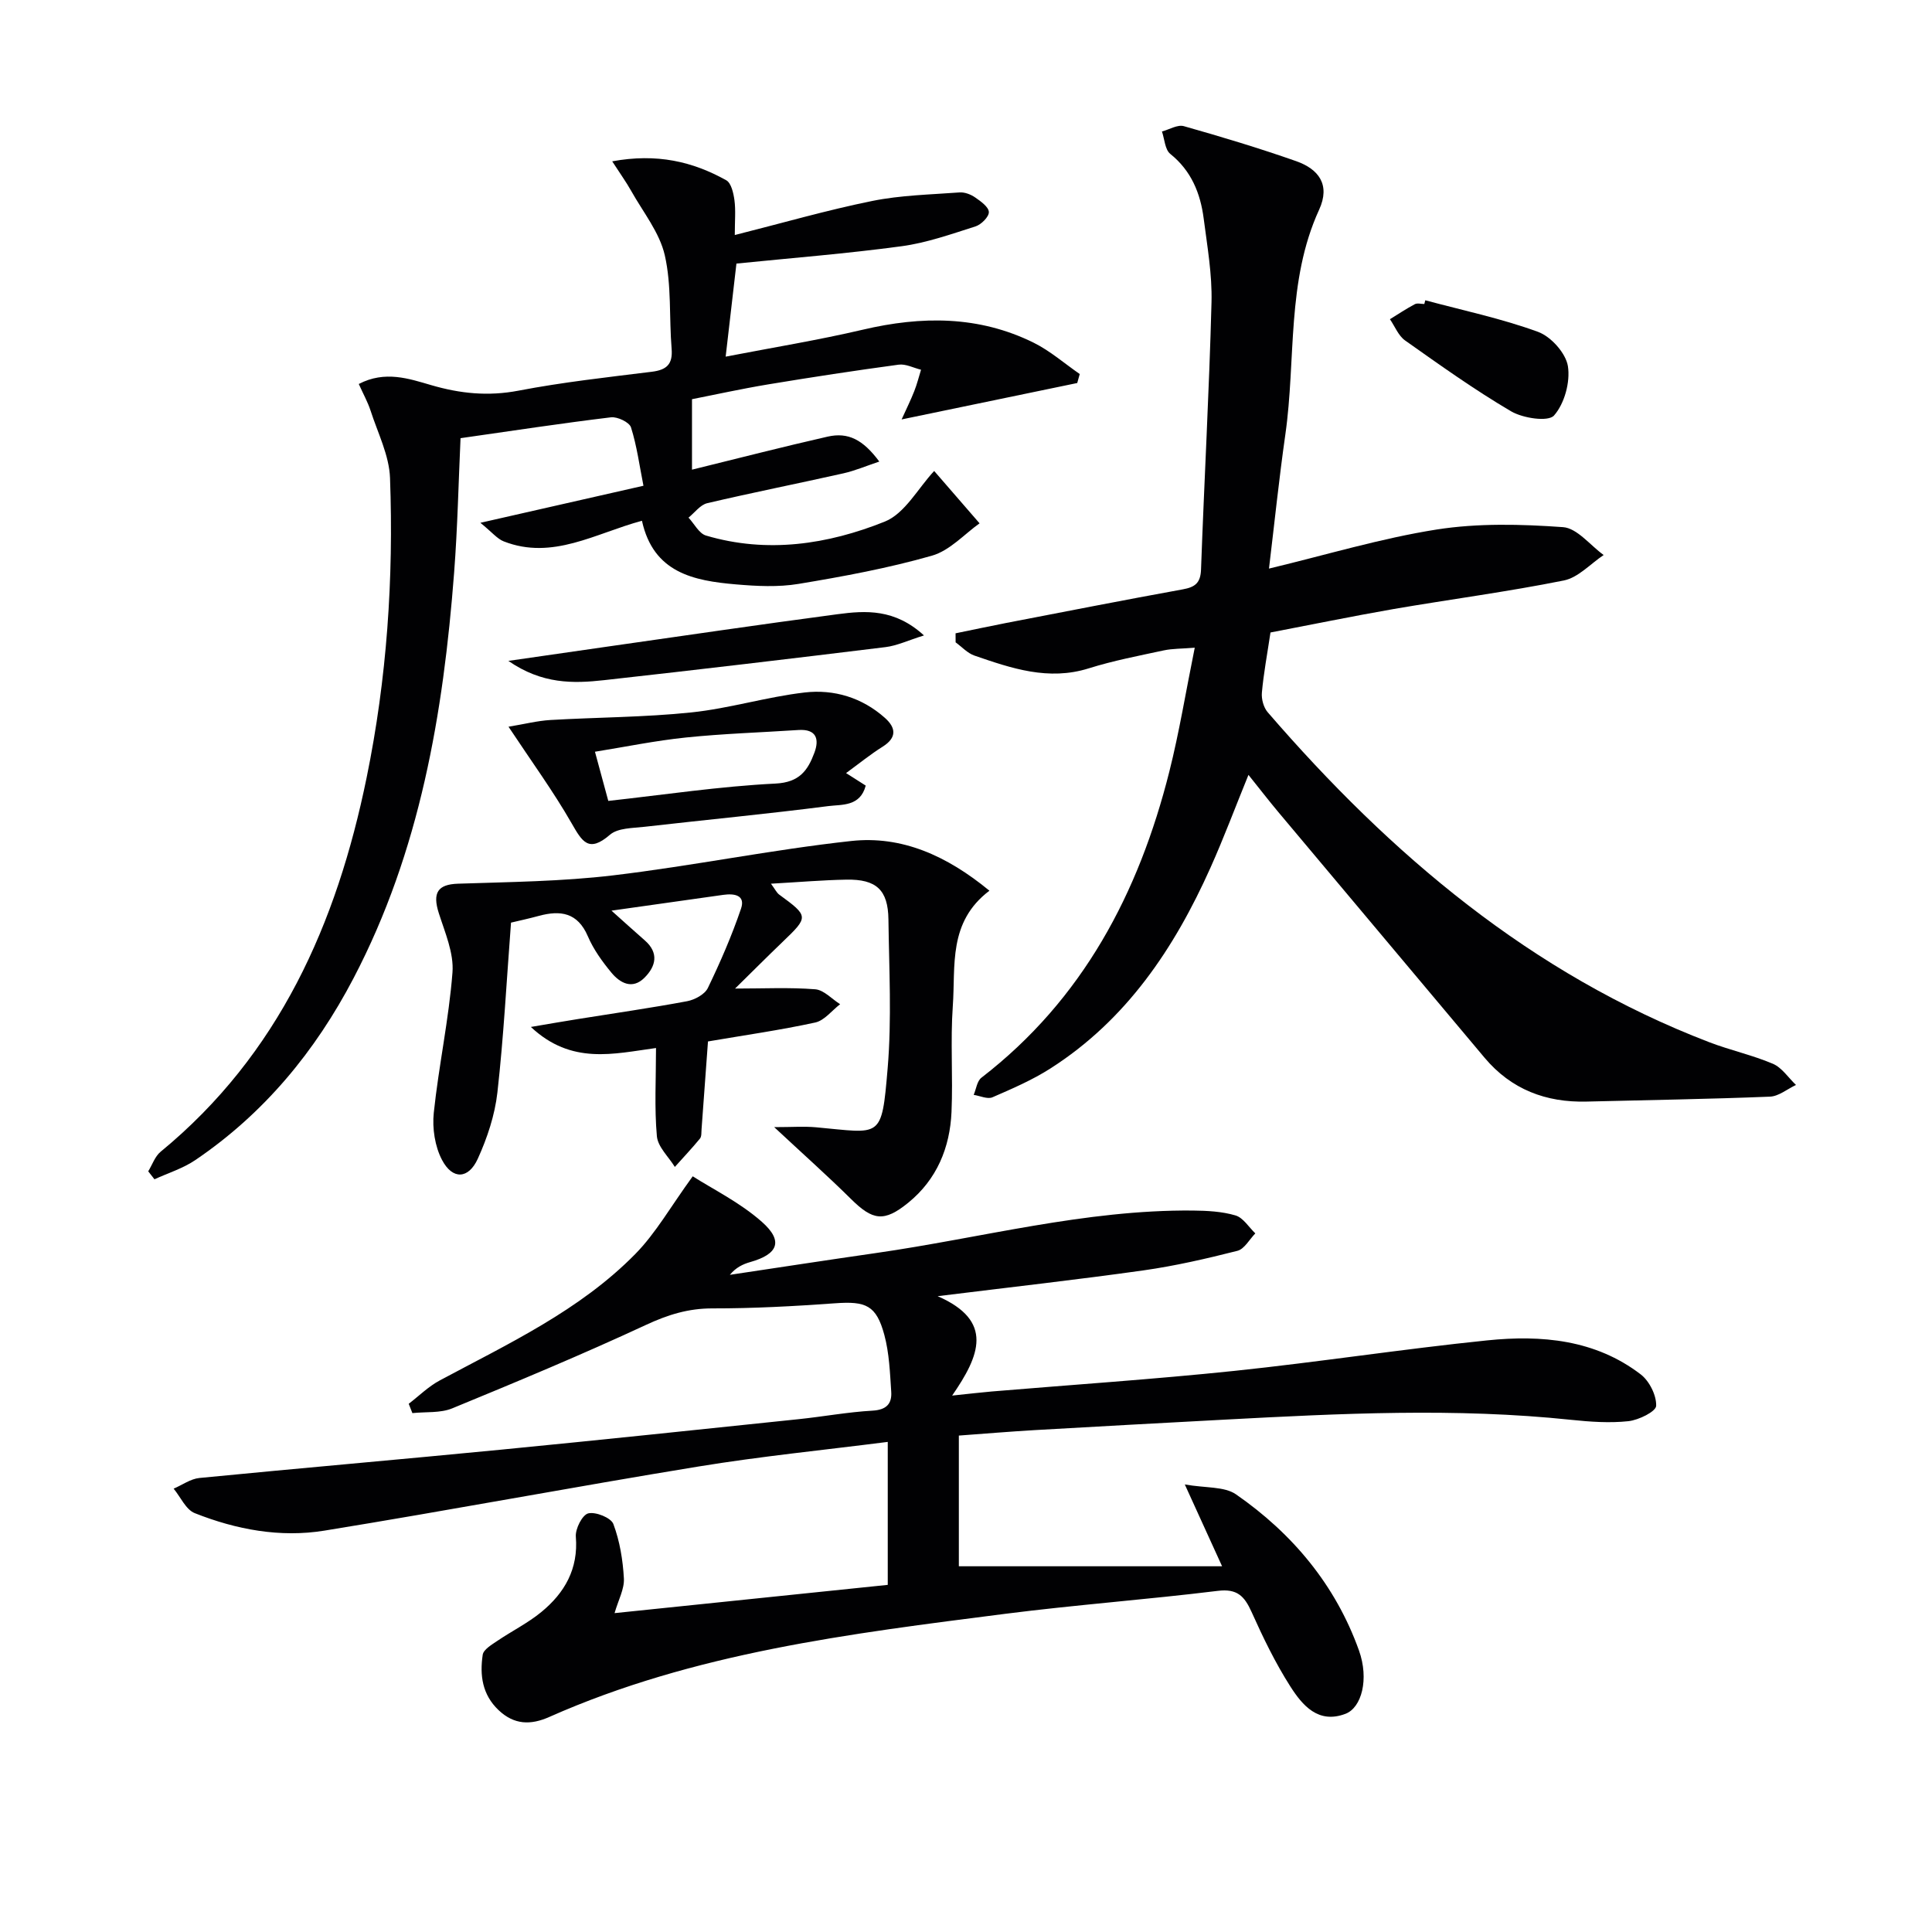
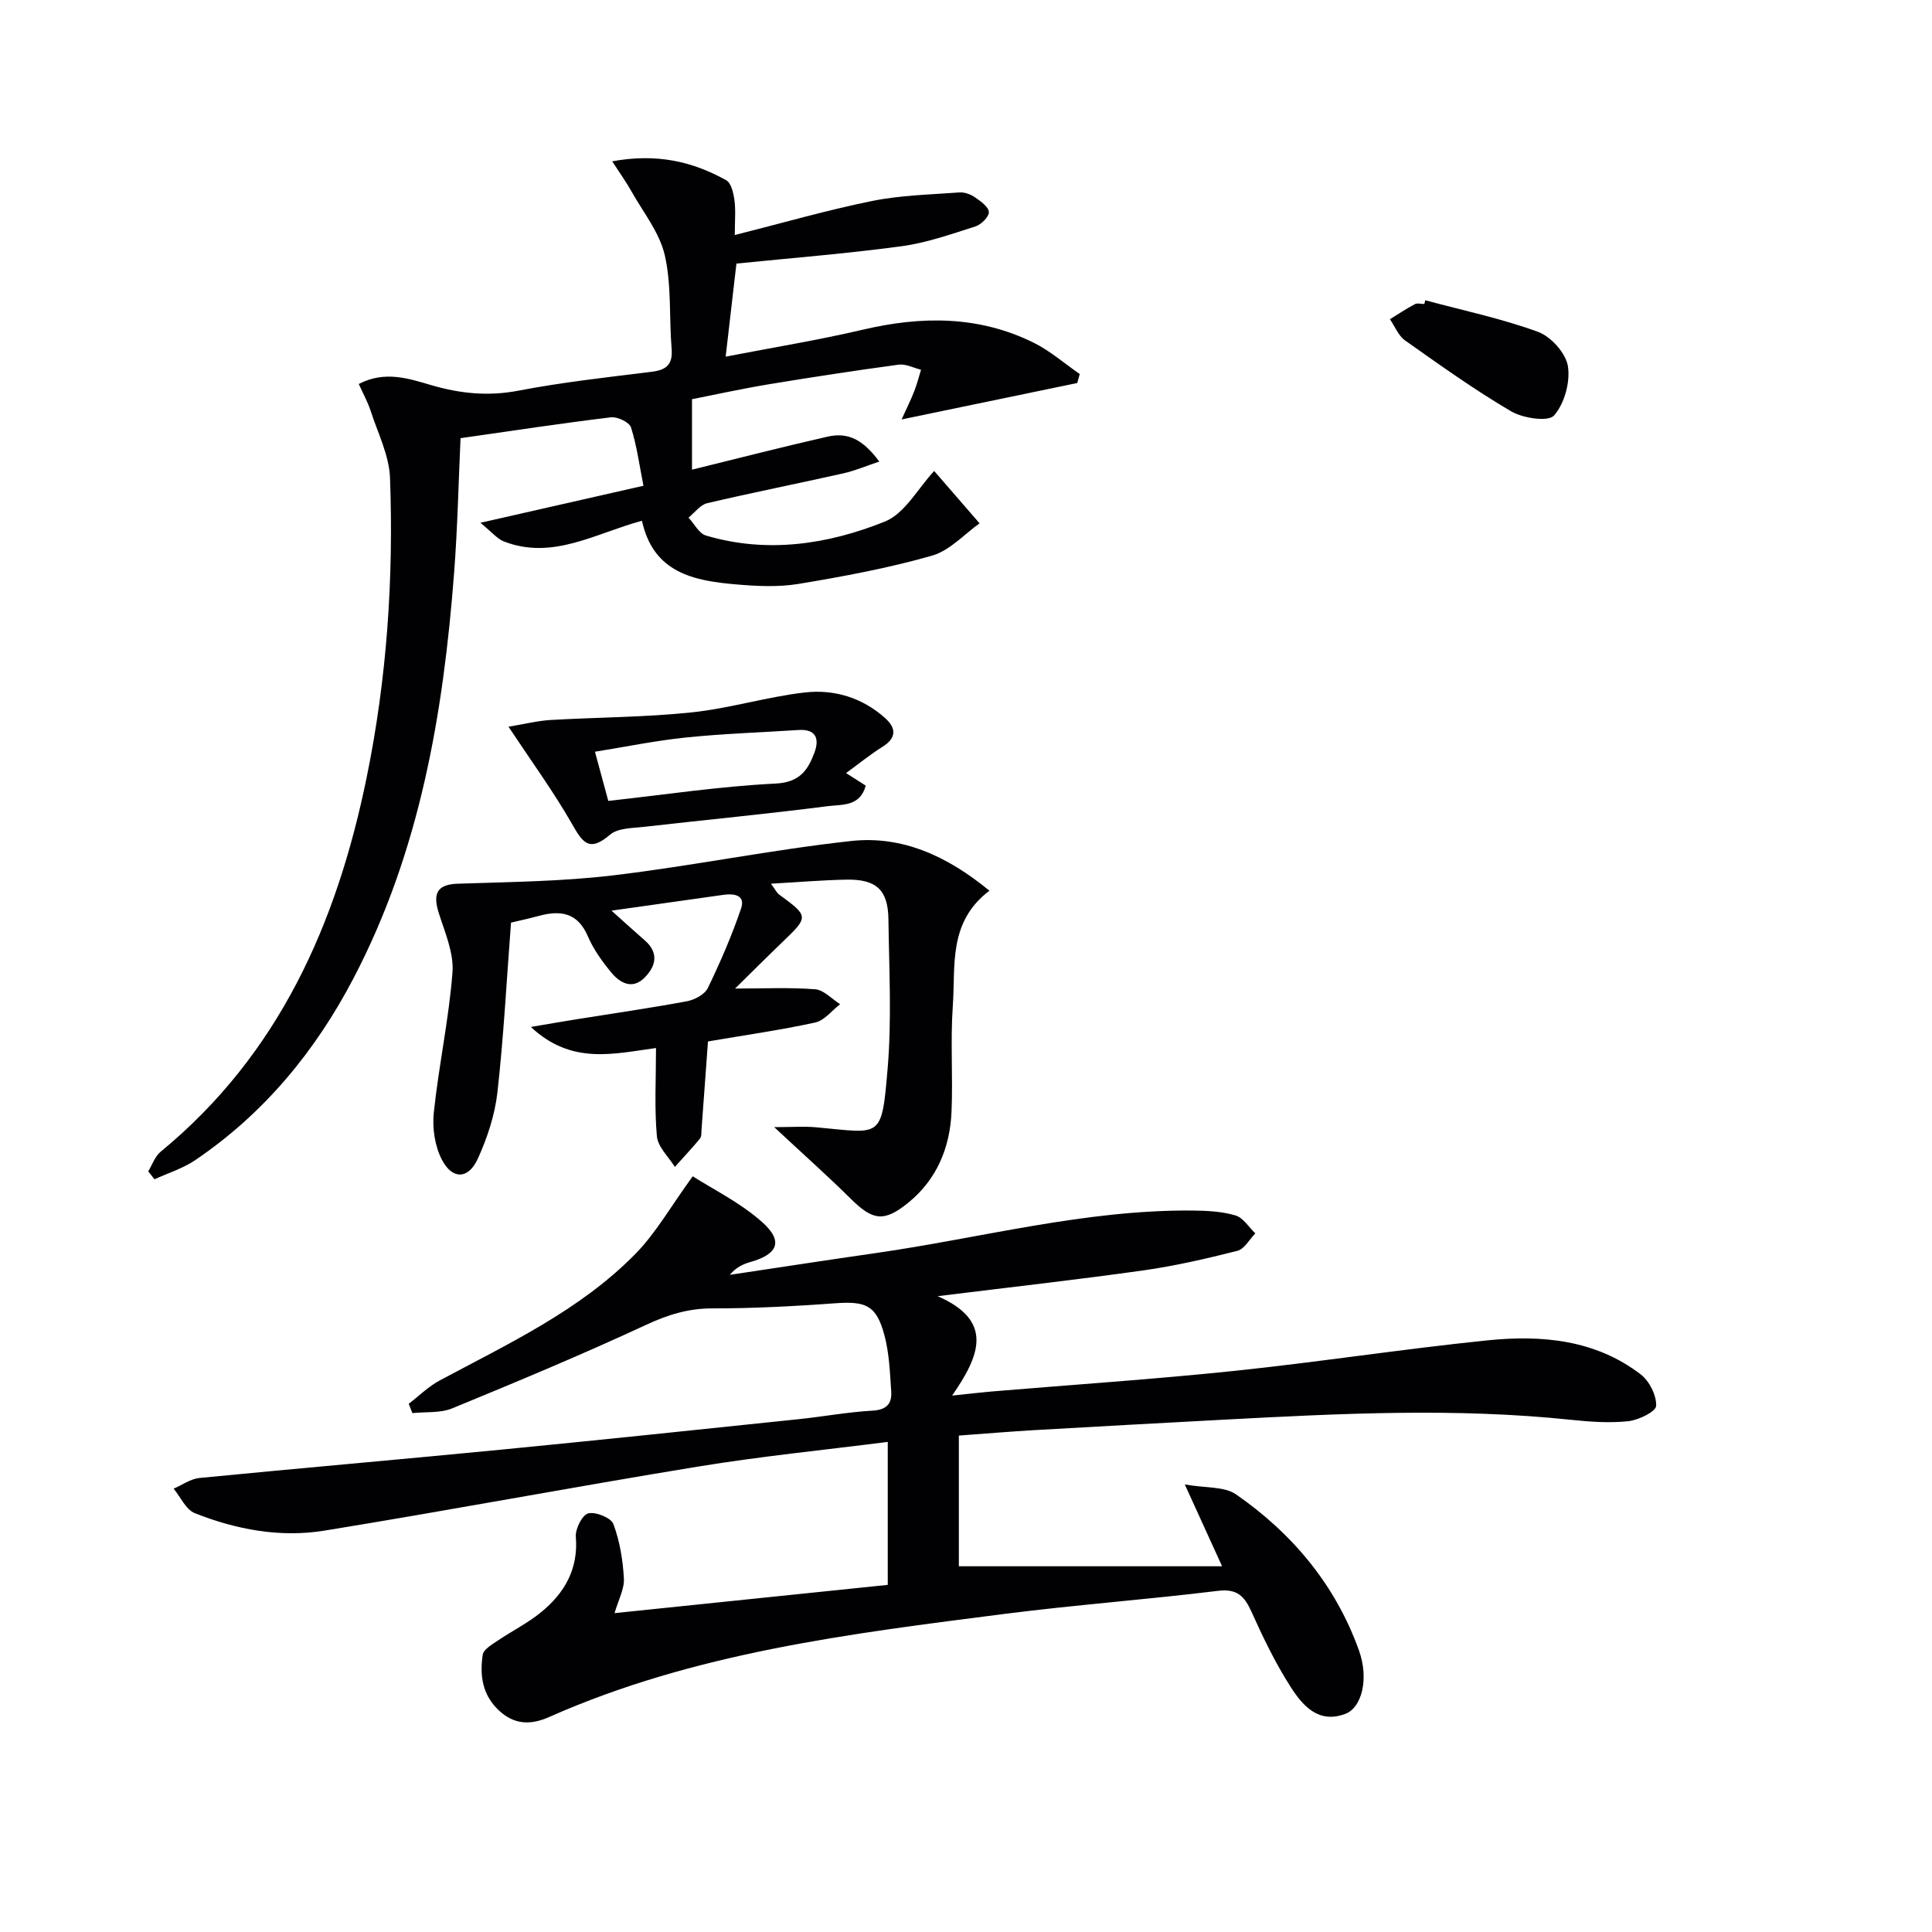
<svg xmlns="http://www.w3.org/2000/svg" enable-background="new 0 0 400 400" viewBox="0 0 400 400">
  <g fill="#010103">
    <path d="m183.8 328.13c0-10.37 0-19.66 0-29.6-13.24 1.69-26.26 2.98-39.15 5.09-25.86 4.22-51.61 9.08-77.48 13.28-9.15 1.49-18.26-.21-26.85-3.62-1.84-.73-2.93-3.33-4.37-5.07 1.78-.76 3.5-2.03 5.34-2.21 20.84-2.04 41.7-3.84 62.53-5.87 20.5-2 40.99-4.16 61.48-6.3 5.12-.53 10.21-1.48 15.34-1.77 2.85-.16 4.04-1.4 3.88-3.89-.26-3.95-.41-8.01-1.43-11.8-1.66-6.14-3.82-7-10.18-6.54-8.46.61-16.94 1.07-25.42 1.06-4.98-.01-9.21 1.31-13.71 3.4-13.21 6.14-26.67 11.75-40.14 17.29-2.47 1.02-5.49.69-8.26.99-.25-.64-.5-1.29-.76-1.93 2.13-1.63 4.08-3.58 6.42-4.83 14.22-7.62 28.99-14.48 40.48-26.17 4.27-4.34 7.35-9.85 11.9-16.1 4.07 2.61 9.75 5.39 14.32 9.43 4.51 3.99 3.35 6.7-2.42 8.33-1.52.43-2.97 1.13-4.21 2.64 10.08-1.51 20.15-3.06 30.24-4.51 21.83-3.13 43.31-9 65.58-8.8 2.97.03 6.05.18 8.86 1.01 1.6.47 2.76 2.43 4.11 3.72-1.22 1.25-2.26 3.24-3.71 3.61-6.42 1.63-12.9 3.12-19.45 4.05-13.64 1.92-27.33 3.45-42.61 5.34 11.73 5.13 8.7 12.33 3 20.58 3.82-.4 6.01-.66 8.21-.85 16.73-1.4 33.49-2.52 50.19-4.26 17.49-1.83 34.89-4.53 52.39-6.32 11.23-1.15 22.36-.17 31.77 7.04 1.8 1.38 3.28 4.35 3.2 6.52-.05 1.18-3.62 2.94-5.74 3.17-3.9.42-7.93.13-11.86-.28-23.92-2.52-47.82-1.31-71.73-.04-13.12.7-26.23 1.41-39.35 2.17-5.13.3-10.25.73-15.69 1.13v27.06h54.5c-2.66-5.83-4.8-10.53-7.72-16.94 4.34.77 8.19.38 10.6 2.05 11.71 8.12 20.62 18.79 25.46 32.32 2.13 5.96.54 11.84-2.78 13.11-5.65 2.16-8.93-1.75-11.43-5.66-3.11-4.87-5.65-10.13-8.02-15.41-1.47-3.26-2.96-4.88-6.99-4.38-14.66 1.8-29.41 2.89-44.07 4.76-32.12 4.11-64.32 8.02-94.35 21.35-3.85 1.71-7.27 1.64-10.49-1.41-3.4-3.22-3.92-7.25-3.29-11.47.16-1.08 1.84-2.07 2.99-2.85 3.02-2.05 6.35-3.7 9.15-6 4.82-3.96 7.69-8.92 7.14-15.6-.13-1.62 1.34-4.52 2.57-4.82 1.53-.38 4.71.9 5.2 2.2 1.33 3.55 1.97 7.46 2.18 11.27.12 2.18-1.14 4.43-1.93 7.18 19.03-1.98 37.76-3.91 56.56-5.85z" />
-     <path d="m263.04 130.95c-.69 4.6-1.43 8.51-1.78 12.46-.12 1.32.35 3.07 1.21 4.06 25.45 29.46 54.51 54.14 91.39 68.3 4.33 1.66 8.93 2.66 13.19 4.47 1.88.8 3.21 2.89 4.79 4.39-1.8.84-3.57 2.35-5.4 2.42-12.63.51-25.28.7-37.92 1.02-8.45.22-15.63-2.51-21.15-9.07-14.24-16.94-28.47-33.89-42.69-50.85-2.01-2.4-3.92-4.88-6.2-7.72-2.76 6.77-5.12 13.1-7.88 19.25-7.46 16.66-17.38 31.47-33.1 41.52-3.75 2.4-7.92 4.2-12.02 5.98-1.03.45-2.58-.3-3.89-.5.52-1.2.69-2.85 1.6-3.55 21.01-16.21 32.58-38.23 38.91-63.39 2.06-8.18 3.41-16.53 5.26-25.64-2.68.22-4.6.17-6.43.56-5.19 1.12-10.44 2.12-15.5 3.71-8.37 2.63-16.02 0-23.69-2.64-1.44-.5-2.6-1.8-3.89-2.74 0-.62-.01-1.25-.01-1.87 3.47-.71 6.94-1.45 10.42-2.13 12.2-2.35 24.39-4.75 36.62-6.97 2.54-.46 3.68-1.31 3.78-4.11.66-18.44 1.69-36.88 2.17-55.33.15-5.77-.88-11.58-1.62-17.34-.68-5.23-2.56-9.88-6.92-13.38-1.1-.89-1.18-3.06-1.72-4.64 1.52-.4 3.23-1.47 4.53-1.1 7.82 2.21 15.61 4.56 23.27 7.25 4.62 1.63 7.12 4.86 4.74 10.05-6.8 14.83-4.77 31-6.99 46.52-1.31 9.18-2.26 18.4-3.39 27.78 11.9-2.85 23.18-6.27 34.72-8.09 8.56-1.34 17.48-1.11 26.16-.49 2.92.21 5.61 3.75 8.41 5.77-2.73 1.82-5.26 4.67-8.24 5.27-11.69 2.35-23.54 3.9-35.29 5.92-8.65 1.51-17.23 3.28-25.45 4.85z" />
    <path d="m74.28 79.5c5.44-2.83 10.4-1.1 14.97.23 6.06 1.77 11.83 2.35 18.11 1.15 9.11-1.75 18.37-2.77 27.58-3.91 3.07-.38 4.38-1.54 4.11-4.78-.53-6.45.01-13.11-1.41-19.33-1.08-4.73-4.49-8.93-6.95-13.32-1.05-1.87-2.31-3.61-3.94-6.14 9.26-1.7 16.67.05 23.61 3.92 1.04.58 1.5 2.67 1.7 4.13.28 2.09.07 4.25.07 7.21 9.84-2.48 19.06-5.15 28.44-7.05 5.91-1.2 12.04-1.32 18.09-1.77 1.06-.08 2.34.41 3.24 1.04 1.16.8 2.79 1.96 2.83 3.02.04.98-1.57 2.59-2.75 2.97-5.04 1.6-10.12 3.41-15.32 4.11-11.32 1.53-22.73 2.43-34.19 3.59-.71 6.17-1.45 12.51-2.23 19.27 9.71-1.88 19.12-3.41 28.39-5.58 12.17-2.86 24.03-2.93 35.41 2.71 3.4 1.69 6.35 4.29 9.51 6.47-.17.62-.35 1.24-.52 1.86-11.85 2.46-23.7 4.91-36.36 7.54.98-2.16 1.88-3.98 2.62-5.86.57-1.44.94-2.95 1.4-4.43-1.55-.38-3.16-1.25-4.63-1.05-9.04 1.22-18.06 2.6-27.06 4.09-5.53.92-11 2.13-15.73 3.06v14.59c9.48-2.33 18.75-4.72 28.08-6.84 4.25-.96 7.31.6 10.7 5.16-2.66.89-5 1.89-7.43 2.44-9.39 2.11-18.83 3.98-28.2 6.18-1.44.34-2.59 1.96-3.87 2.99 1.2 1.28 2.18 3.29 3.62 3.71 12.66 3.75 25.2 1.85 37.02-2.89 4.16-1.67 6.89-6.92 10.22-10.48 2.43 2.81 5.49 6.32 9.4 10.84-3.08 2.17-6.13 5.63-9.87 6.7-9.03 2.58-18.33 4.3-27.61 5.84-4.22.7-8.67.47-12.97.1-8.72-.75-17.09-2.38-19.45-13.17-9.61 2.58-18.5 8.22-28.61 4.27-1.36-.53-2.4-1.87-4.84-3.85 12.03-2.73 22.59-5.13 33.76-7.67-.83-4.17-1.36-8.24-2.58-12.09-.34-1.06-2.81-2.24-4.14-2.08-10.21 1.23-20.38 2.78-31.15 4.32-.42 9.04-.61 18.46-1.33 27.84-2.23 29.15-7.06 57.67-20.83 83.98-7.93 15.16-18.53 28-32.75 37.64-2.55 1.73-5.63 2.68-8.46 3.98-.43-.55-.86-1.1-1.29-1.65.84-1.37 1.39-3.09 2.56-4.05 24.53-20.17 36.47-47.25 42.66-77.48 4.19-20.46 5.6-41.19 4.84-62.01-.17-4.71-2.55-9.36-4.04-13.99-.59-1.79-1.54-3.49-2.43-5.48z" />
    <path d="m204.85 184.41c-8.61 6.52-6.99 15.58-7.58 23.84-.52 7.29.05 14.66-.27 21.98-.33 7.41-3.05 13.96-8.93 18.76-5.04 4.11-7.39 3.7-11.89-.76-4.79-4.74-9.84-9.23-15.89-14.87 3.71 0 6.18-.19 8.63.03 13.57 1.22 13.6 2.68 14.86-12.23.86-10.21.29-20.55.16-30.82-.08-6.09-2.5-8.33-8.69-8.22-4.97.09-9.92.52-15.63.84.87 1.18 1.18 1.87 1.71 2.26 6.12 4.48 6.12 4.59.73 9.76-3.21 3.08-6.35 6.23-9.87 9.69 5.94 0 11.29-.27 16.59.15 1.79.14 3.44 2.01 5.16 3.09-1.71 1.31-3.25 3.37-5.15 3.79-7.27 1.58-14.66 2.63-22.21 3.92-.44 6.05-.88 12.11-1.33 18.17-.05.66.03 1.5-.33 1.94-1.66 2.02-3.46 3.92-5.2 5.87-1.3-2.11-3.52-4.14-3.72-6.36-.53-5.87-.18-11.82-.18-18.26-8.79 1.19-17.49 3.54-25.91-4.36 3.95-.67 6.86-1.18 9.77-1.64 7.53-1.21 15.09-2.29 22.58-3.69 1.58-.3 3.65-1.41 4.29-2.73 2.58-5.34 4.96-10.82 6.87-16.43.96-2.82-1.4-3.18-3.67-2.86-7.55 1.08-15.1 2.13-23.15 3.27 2.35 2.1 4.6 4.15 6.89 6.15 3 2.62 2.29 5.39-.06 7.74-2.5 2.5-5.05 1.12-6.86-1.07-1.89-2.29-3.7-4.8-4.86-7.51-2.12-4.94-5.68-5.44-10.17-4.22-2.06.56-4.14 1.01-5.74 1.39-.92 12.03-1.52 23.64-2.82 35.18-.53 4.68-2.1 9.4-4.06 13.71-1.93 4.23-5.22 4.37-7.39.27-1.49-2.81-2.06-6.59-1.72-9.8 1.02-9.71 3.12-19.32 3.87-29.04.31-4.01-1.55-8.27-2.83-12.28-1.36-4.26-.19-5.96 3.97-6.1 10.73-.36 21.52-.46 32.16-1.73 16.46-1.96 32.76-5.31 49.24-7.11 10.43-1.14 19.76 2.99 28.63 10.29z" />
    <path d="m105.28 150.46c3.33-.55 5.98-1.23 8.66-1.39 9.73-.57 19.51-.56 29.18-1.57 7.89-.82 15.61-3.22 23.49-4.13 6.05-.7 11.87 1.05 16.59 5.25 2.31 2.05 2.53 4.1-.47 5.98-2.5 1.57-4.8 3.44-7.56 5.46 1.64 1.04 2.81 1.79 4.07 2.59-1.15 4.38-4.97 3.89-7.72 4.24-12.67 1.63-25.4 2.84-38.09 4.29-2.45.28-5.5.23-7.14 1.64-4.44 3.83-5.76 1.42-7.95-2.38-3.77-6.58-8.26-12.74-13.06-19.98zm20.66 15.36c11.64-1.28 23.1-3.02 34.62-3.59 4.99-.25 6.69-2.75 8.05-6.38 1.06-2.84.41-4.95-3.31-4.71-7.76.51-15.54.75-23.27 1.55-6.32.65-12.57 1.94-18.85 2.95 1 3.72 1.82 6.71 2.76 10.18z" />
-     <path d="m295.09 62.17c7.81 2.1 15.78 3.77 23.35 6.54 2.68.98 5.75 4.41 6.18 7.11.51 3.29-.71 7.75-2.88 10.21-1.2 1.35-6.42.57-8.88-.87-7.58-4.45-14.76-9.59-21.95-14.67-1.39-.98-2.11-2.91-3.14-4.4 1.71-1.05 3.38-2.17 5.15-3.11.52-.28 1.31-.04 1.97-.04.07-.25.13-.51.2-.77z" />
-     <path d="m105.25 136.83c7.53-1.08 13.72-1.99 19.91-2.87 16.07-2.29 32.12-4.66 48.21-6.79 5.87-.78 11.87-1.16 17.93 4.39-3.29 1.02-5.58 2.13-7.98 2.42-19.4 2.38-38.82 4.68-58.25 6.84-6.39.71-12.82.85-19.82-3.99z" />
+     <path d="m295.09 62.17c7.81 2.1 15.78 3.77 23.35 6.54 2.68.98 5.75 4.41 6.18 7.11.51 3.29-.71 7.75-2.88 10.21-1.2 1.35-6.42.57-8.88-.87-7.58-4.45-14.76-9.59-21.95-14.67-1.39-.98-2.11-2.91-3.14-4.4 1.71-1.05 3.38-2.17 5.15-3.11.52-.28 1.31-.04 1.97-.04.07-.25.13-.51.2-.77" />
  </g>
</svg>